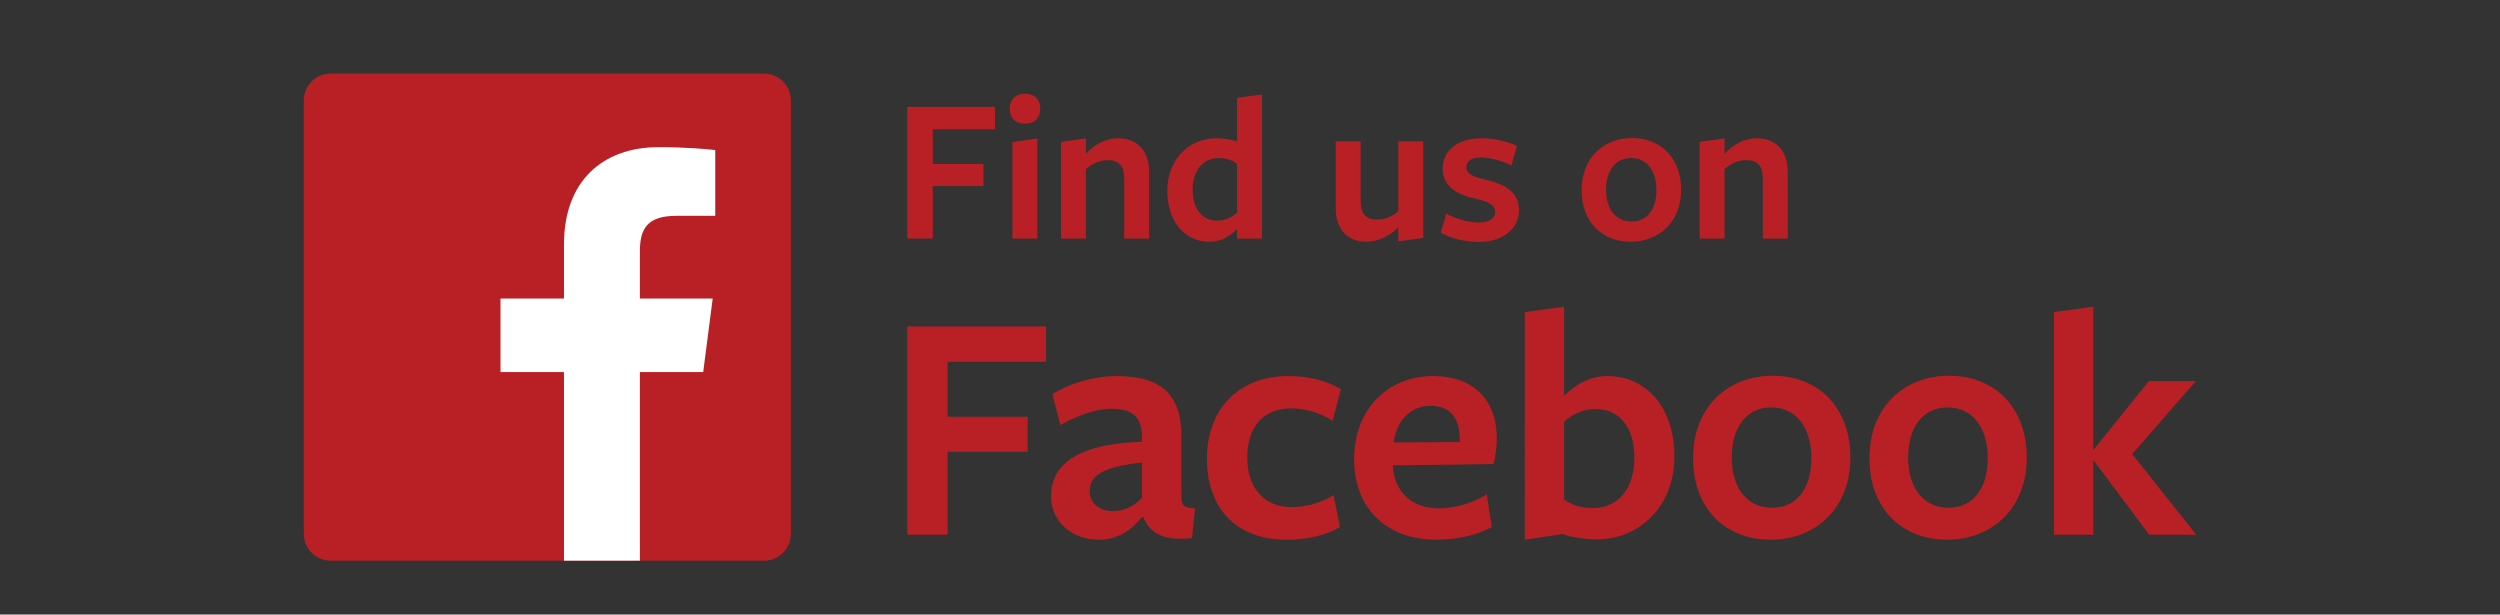
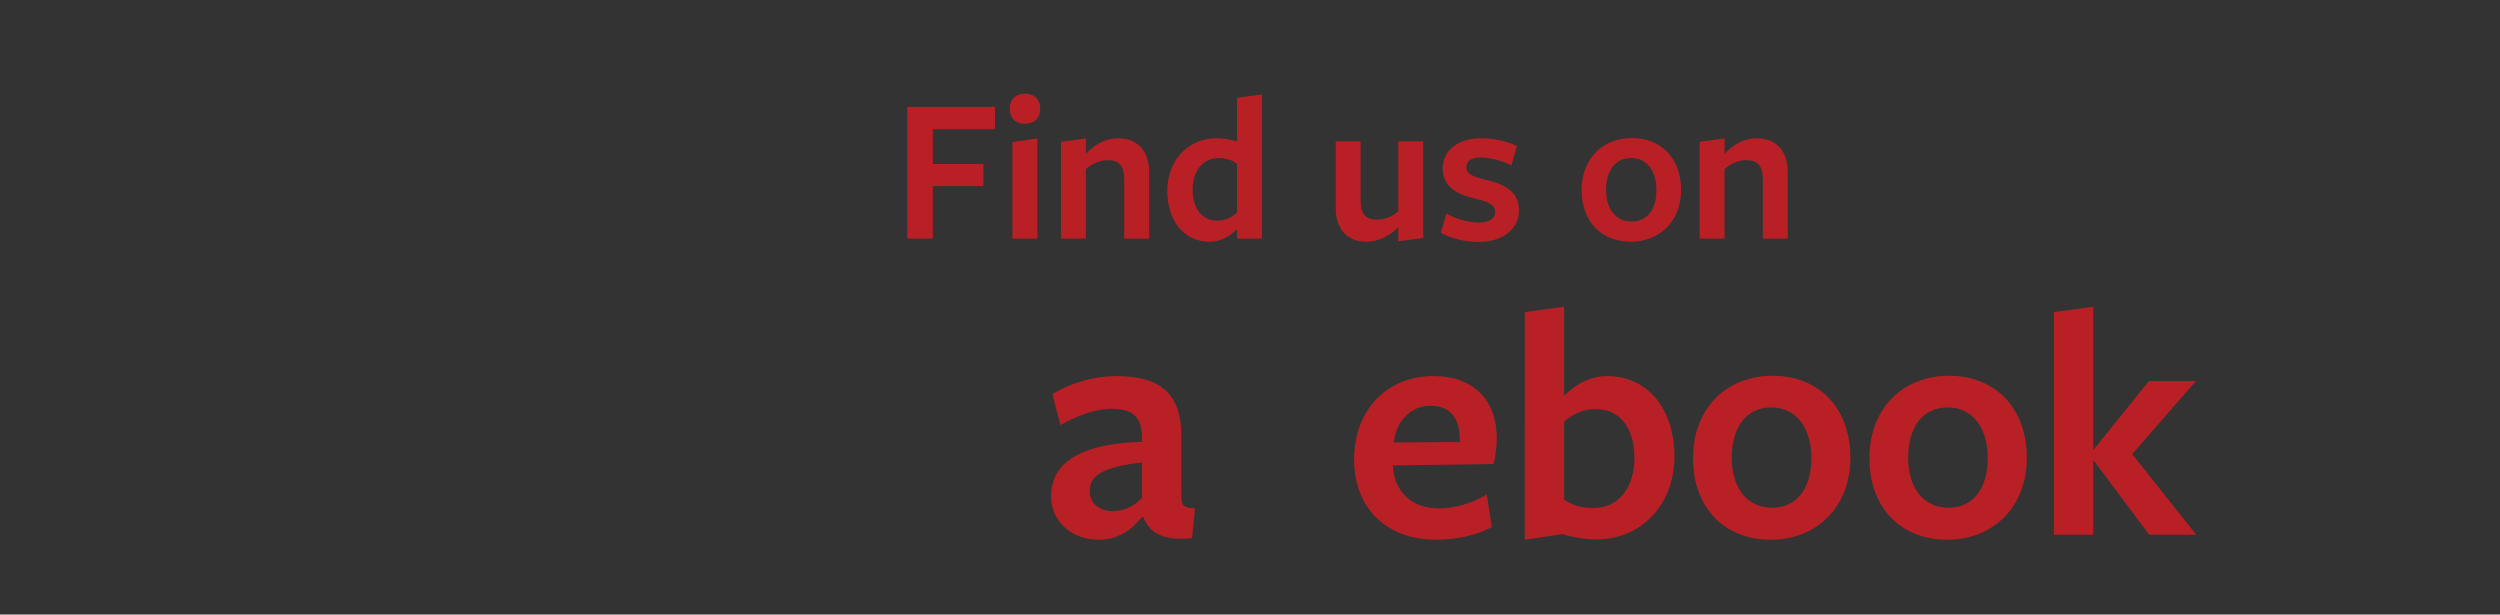
<svg xmlns="http://www.w3.org/2000/svg" version="1.1" id="Ebene_1" x="0px" y="0px" width="510px" height="125.363px" viewBox="0 0 510 125.363" enable-background="new 0 0 510 125.363" xml:space="preserve">
  <rect x="0" y="0" width="510" height="125.363" fill="#333333" stroke="none" />
  <polygon fill="#B92025" points="185.083,21.796 202.972,21.796 202.972,26.354 190.287,26.354 190.287,33.449 200.605,33.449   200.605,37.963 190.287,37.963 190.287,48.671 185.083,48.671 " />
  <g>
    <path fill="#B92025" d="M209.077,25.235c-1.978,0-3.096-1.204-3.096-3.052c0-1.806,1.118-3.054,3.096-3.054   c2.021,0,3.139,1.248,3.139,3.054C212.216,24.031,211.098,25.235,209.077,25.235 M206.54,48.67V28.977l5.074-0.731V48.67H206.54z" />
    <path fill="#B92025" d="M229.341,48.67V36.587c0-2.924-1.16-3.913-3.439-3.913c-1.763,0-3.398,0.903-4.386,1.849V48.67h-5.074   V28.934l5.074-0.688v3.139c1.763-1.935,4.128-3.182,6.535-3.182c3.999,0,6.364,2.58,6.364,6.837V48.67H229.341z" />
    <path fill="#B92025" d="M252.363,19.947l5.074-0.688V48.67h-5.074v-1.935c-1.332,1.29-3.138,2.58-5.59,2.58   c-5.245,0-8.642-4.257-8.642-10.406c0-6.321,4.386-10.707,10.018-10.707c1.419,0,2.968,0.258,4.214,0.645V19.947z M248.623,32.245   c-3.397,0-5.332,2.795-5.332,6.45c0,3.87,1.935,6.321,4.988,6.321c1.677,0,2.967-0.602,4.084-1.634v-9.976   C251.375,32.675,250.127,32.245,248.623,32.245" />
    <path fill="#B92025" d="M277.562,28.848v12.083c0,2.924,1.202,3.87,3.354,3.87c1.805,0,3.396-0.817,4.342-1.72V28.848h5.075v19.694   l-5.075,0.688v-2.924c-1.634,1.763-3.999,3.01-6.536,3.01c-3.869,0-6.233-2.58-6.233-6.837V28.848H277.562z" />
    <path fill="#B92025" d="M301.623,49.358c-2.579,0-5.72-0.731-7.696-1.849l1.118-3.956c1.977,1.118,4.515,1.849,6.708,1.849   c1.977,0,3.267-0.817,3.267-2.193c0-1.548-1.676-2.107-3.999-2.666c-3.741-0.86-6.708-2.408-6.708-6.149   c0-3.741,3.139-6.192,7.913-6.192c2.451,0,5.375,0.645,7.223,1.592l-1.118,3.955c-1.935-0.989-4.472-1.634-6.233-1.634   c-1.851,0-2.967,0.688-2.967,1.978c0,1.505,1.677,2.021,3.999,2.58c3.782,0.903,6.75,2.365,6.75,6.235   C309.879,46.606,306.696,49.358,301.623,49.358" />
    <path fill="#B92025" d="M332.668,49.315c-5.805,0-10.018-3.956-10.018-10.535c0-6.536,4.428-10.621,10.277-10.621   c5.848,0,10.018,4.042,10.018,10.578C342.945,45.23,338.475,49.315,332.668,49.315 M332.754,32.245   c-3.311,0-5.115,2.666-5.115,6.493c0,3.784,1.891,6.45,5.203,6.45c3.267,0,5.072-2.58,5.072-6.407   C337.914,34.954,336.023,32.245,332.754,32.245" />
    <path fill="#B92025" d="M359.621,48.67V36.587c0-2.924-1.16-3.913-3.439-3.913c-1.763,0-3.398,0.903-4.386,1.849V48.67h-5.074   V28.934l5.074-0.688v3.139c1.763-1.935,4.128-3.182,6.535-3.182c3.999,0,6.363,2.58,6.363,6.837V48.67H359.621z" />
-     <polygon fill="#B92025" points="185.083,66.589 213.369,66.589 213.369,73.797 193.311,73.797 193.311,85.016 209.629,85.016    209.629,92.155 193.311,92.155 193.311,109.085 185.083,109.085  " />
    <path fill="#B92025" d="M232.974,105.482c-2.244,2.72-4.964,4.623-8.84,4.623c-5.643,0-9.722-3.875-9.722-8.839   c0-5.779,4.215-10.675,18.562-11.15v-0.748c0-4.216-1.769-5.983-6.256-5.983c-3.195,0-7.071,1.428-10.403,3.331l-1.631-6.322   c3.06-1.904,7.955-3.672,13.122-3.672c9.655,0,13.395,4.283,13.19,12.918v11.219c0,2.38,0.409,2.72,2.789,2.856l-0.613,6.051   c-5.983,0.681-8.77-1.155-9.927-4.283H232.974z M232.974,94.331c-7.819,0.952-10.675,2.516-10.675,5.848   c0,2.381,1.835,4.08,4.692,4.08c2.515,0,4.554-1.156,5.983-2.72V94.331z" />
-     <path fill="#B92025" d="M262.465,110.105c-10.199,0-16.251-6.323-16.251-16.59c0-10.199,6.664-16.794,16.522-16.794   c4.285,0,7.957,0.951,10.812,2.651l-1.699,6.459c-2.584-1.632-5.575-2.516-8.499-2.516c-5.78,0-8.907,3.943-8.907,9.995   c0,6.392,3.603,10.131,8.907,10.131c3.263,0,6.256-0.884,8.703-2.447l1.292,6.527C270.623,109.154,266.681,110.105,262.465,110.105   " />
    <path fill="#B92025" d="M284.129,95.147c0.341,5.1,3.809,8.567,9.384,8.567c3.332,0,6.935-1.088,9.791-2.856l1.02,6.664   c-2.992,1.632-7.139,2.583-11.354,2.583c-10.063,0-16.727-6.391-16.727-16.386c0-10.199,6.799-16.998,16.183-16.998   c8.295,0,12.919,5.031,12.919,12.714c0,1.7-0.273,3.876-0.681,5.235c-0.067,0-20.534,0.272-20.534,0.272V95.147z M297.797,90.183   v-0.544c0-4.215-1.837-6.867-5.983-6.867c-4.42,0-7.072,3.604-7.48,7.479L297.797,90.183z" />
    <path fill="#B92025" d="M325.736,110.038c-2.039,0-4.963-0.408-7.003-1.088l-7.683,1.155V63.666l8.022-1.088v18.154   c2.108-2.039,4.965-4.01,8.772-4.01c8.294,0,13.734,6.729,13.734,16.385C341.58,103.102,334.644,110.038,325.736,110.038    M325.533,83.452c-2.651,0-4.691,1.021-6.46,2.584v15.843c1.496,1.155,3.536,1.768,5.915,1.768c5.372,0,8.433-4.352,8.433-10.199   C333.421,87.328,330.497,83.452,325.533,83.452" />
    <path fill="#B92025" d="M361.226,110.105c-9.178,0-15.843-6.255-15.843-16.658c0-10.335,7.004-16.794,16.251-16.794   c9.248,0,15.843,6.392,15.843,16.727C377.477,103.646,370.404,110.105,361.226,110.105 M361.361,83.112   c-5.234,0-8.091,4.216-8.091,10.268c0,5.983,2.991,10.198,8.229,10.198c5.167,0,8.021-4.079,8.021-10.131   C369.521,87.396,366.529,83.112,361.361,83.112" />
    <path fill="#B92025" d="M397.211,110.105c-9.178,0-15.842-6.255-15.842-16.658c0-10.335,7.003-16.794,16.25-16.794   c9.248,0,15.842,6.392,15.842,16.727C413.461,103.646,406.392,110.105,397.211,110.105 M397.348,83.112   c-5.235,0-8.092,4.216-8.092,10.268c0,5.983,2.992,10.198,8.229,10.198c5.167,0,8.021-4.079,8.021-10.131   C405.506,87.396,402.516,83.112,397.348,83.112" />
    <polygon fill="#B92025" points="427.015,93.991 427.015,109.085 418.992,109.085 418.992,63.666 427.015,62.578 427.015,91.678    427.151,91.678 438.369,77.741 447.957,77.741 434.97,92.631 448.025,109.085 438.438,109.085 427.151,93.991  " />
-     <path fill="#B92025" d="M155.86,15.011H67.459c-3.03,0-5.484,2.454-5.484,5.484v88.401c0,3.029,2.454,5.484,5.484,5.484h88.401   c3.027,0,5.483-2.455,5.483-5.484V20.495C161.343,17.465,158.887,15.011,155.86,15.011" />
-     <path fill="#FFFFFF" d="M143.455,75.899l1.933-14.997h-14.85v-9.575c0-4.341,1.206-7.3,7.432-7.3l7.941-0.003V30.609   c-1.373-0.181-6.087-0.59-11.572-0.59c-11.45,0-19.288,6.989-19.288,19.824v11.059h-12.95v14.997h12.95v38.481h15.487V75.899   H143.455z" />
  </g>
</svg>